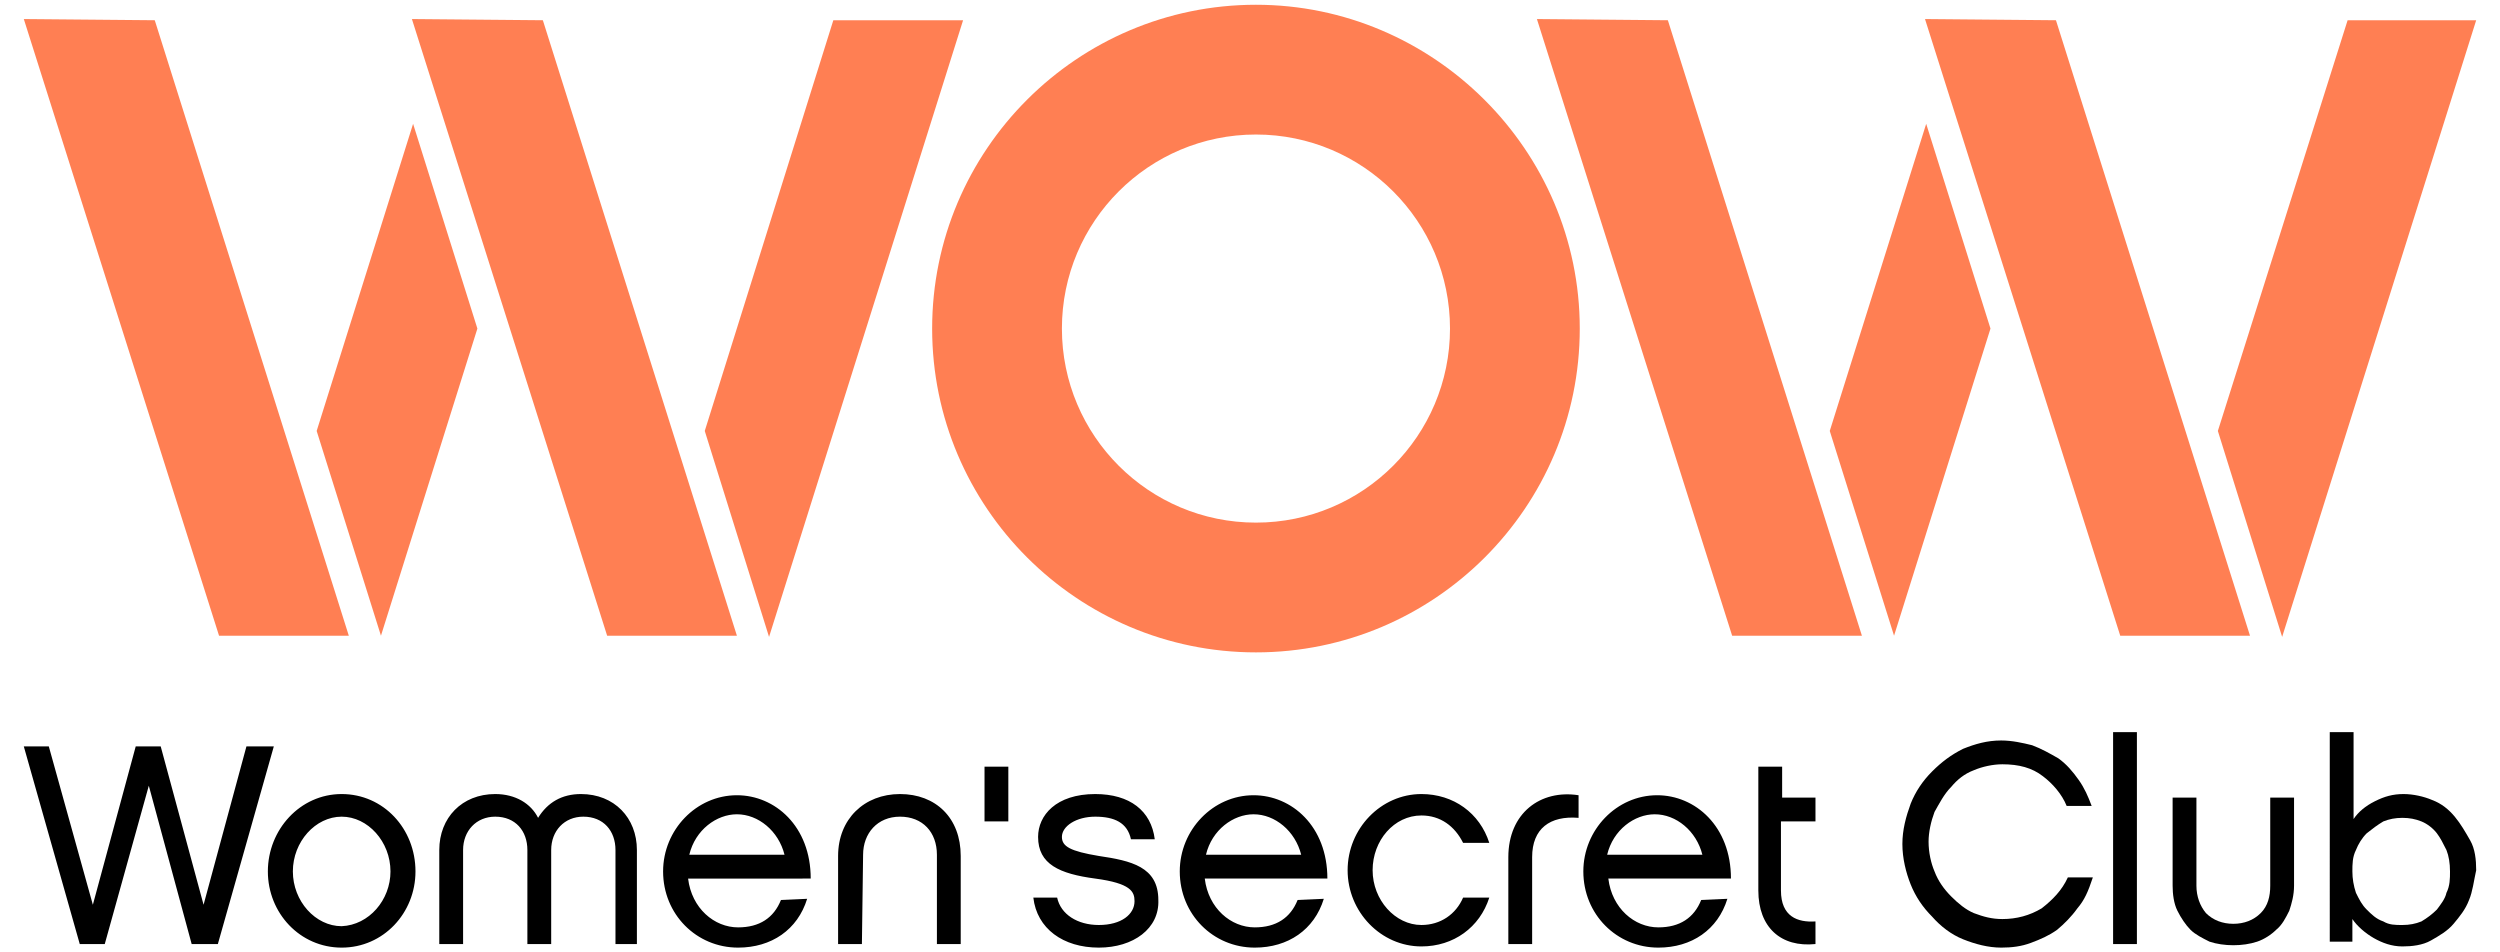
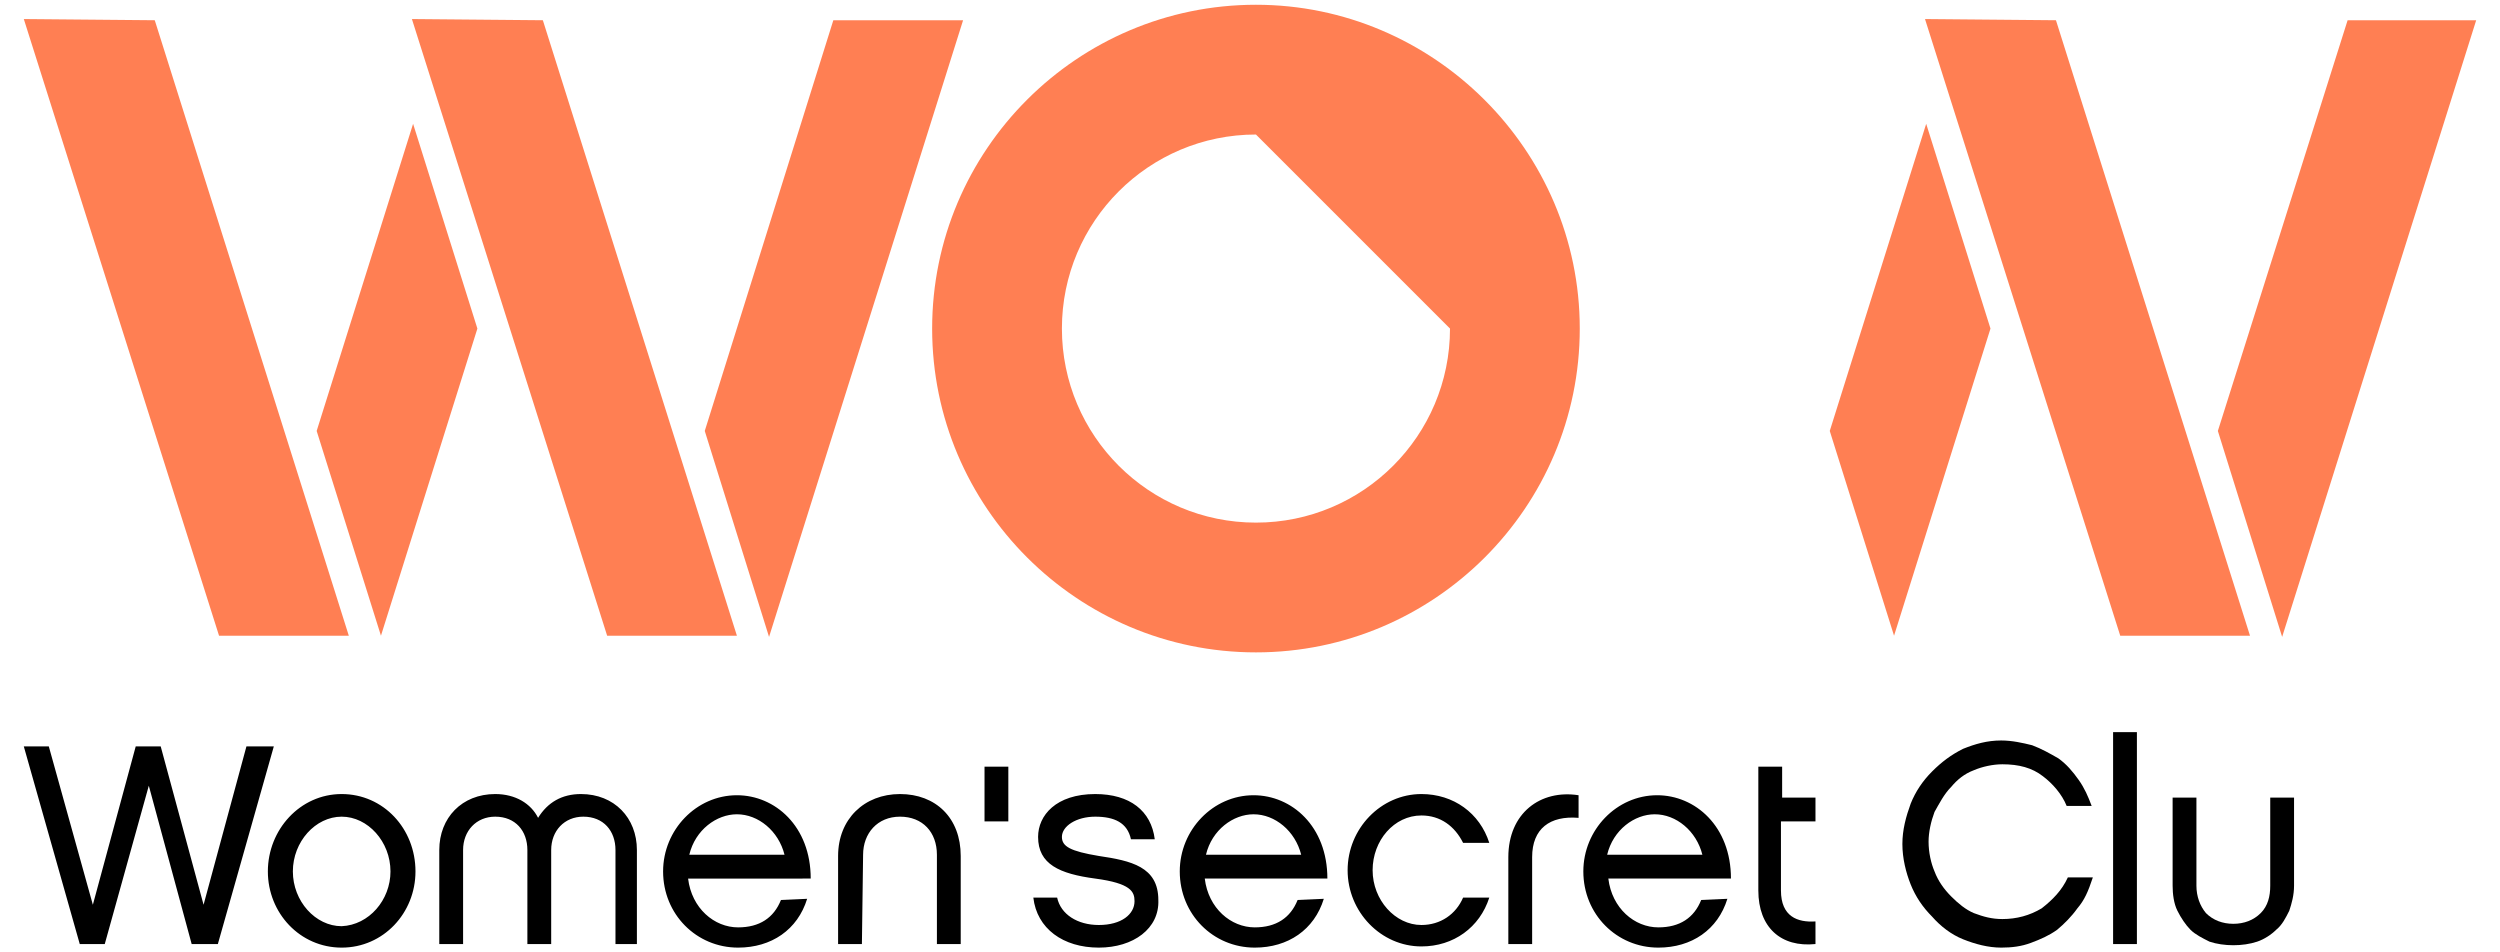
<svg xmlns="http://www.w3.org/2000/svg" version="1.1" id="Layer_3" x="0px" y="0px" viewBox="0 0 210 80" style="enable-background:new 0 0 210 80;" xml:space="preserve">
  <style type="text/css">
	.st0{fill:#ff7f53;}
</style>
  <g>
    <g>
      <polygon class="st0" points="13,1.7 2,1.6 18.4,53.4 29.3,53.4   " />
      <polygon class="st0" points="45.6,1.7 34.6,1.6 51,53.4 61.9,53.4   " />
      <polygon class="st0" points="70,1.7 59.2,36.2 64.6,53.5 80.9,1.7   " />
      <g>
        <polygon class="st0" points="34.7,10.4 26.6,36.2 32,53.4 40.1,27.6    " />
      </g>
    </g>
    <g>
-       <polygon class="st0" points="140.1,1.7 129.1,1.6 145.5,53.4 156.4,53.4   " />
      <polygon class="st0" points="172.7,1.7 161.7,1.6 178.1,53.4 189,53.4   " />
      <polygon class="st0" points="197.2,1.7 186.3,36.2 191.7,53.5 208,1.7   " />
      <g>
        <polygon class="st0" points="161.8,10.4 153.7,36.2 159.1,53.4 167.2,27.6    " />
      </g>
    </g>
-     <path class="st0" d="M105.5,0.4c-15,0-27.2,12.2-27.2,27.2s12.2,27.2,27.2,27.2s27.2-12.2,27.2-27.2S120.4,0.4,105.5,0.4z    M121.8,27.6c0,9-7.3,16.3-16.3,16.3s-16.3-7.3-16.3-16.3s7.3-16.3,16.3-16.3S121.8,18.6,121.8,27.6z" />
+     <path class="st0" d="M105.5,0.4c-15,0-27.2,12.2-27.2,27.2s12.2,27.2,27.2,27.2s27.2-12.2,27.2-27.2S120.4,0.4,105.5,0.4z    M121.8,27.6c0,9-7.3,16.3-16.3,16.3s-16.3-7.3-16.3-16.3s7.3-16.3,16.3-16.3z" />
    <g>
      <path d="M82.7,64.4h2V69h-2V64.4z M152.5,79.3c-2.9,0.3-4.8-1.4-4.8-4.5V64.4h2V67h2.8V69h-2.9v5.8c0,2.2,1.4,2.7,2.9,2.6V79.3z     M143,71.8c-0.5-2-2.2-3.4-4-3.4c-1.7,0-3.5,1.3-4,3.4H143z M145.1,75.5c-0.8,2.6-3,4.1-5.8,4.1c-3.5,0-6.3-2.8-6.3-6.4    c0-3.5,2.8-6.4,6.2-6.4c3.2,0,6.2,2.6,6.2,7h-10.3c0.3,2.5,2.2,4.1,4.2,4.1c1.8,0,3-0.8,3.6-2.3L145.1,75.5L145.1,75.5z     M132.6,66.8v1.9c-2.4-0.2-3.9,0.9-3.9,3.3v7.3h-2V72C126.7,68.3,129.4,66.3,132.6,66.8 M119.4,79.5c-3.4,0-6.2-2.9-6.2-6.4    c0-3.5,2.8-6.4,6.2-6.4c2.7,0,4.9,1.6,5.7,4.1h-2.2c-0.7-1.4-1.9-2.3-3.5-2.3c-2.3,0-4.1,2.1-4.1,4.6c0,2.5,1.9,4.6,4.1,4.6    c1.6,0,2.9-0.9,3.5-2.3h2.2C124.3,77.9,122.1,79.5,119.4,79.5 M109.3,71.8c-0.5-2-2.2-3.4-4-3.4c-1.7,0-3.5,1.3-4,3.4H109.3z     M111.2,75.5c-0.8,2.6-3,4.1-5.8,4.1c-3.5,0-6.3-2.8-6.3-6.4c0-3.5,2.8-6.4,6.2-6.4c3.2,0,6.2,2.6,6.2,7h-10.3    c0.3,2.5,2.2,4.1,4.2,4.1c1.8,0,3-0.8,3.6-2.3L111.2,75.5L111.2,75.5z M92.3,79.6c-3,0-5.2-1.6-5.5-4.2h2c0.3,1.4,1.7,2.3,3.5,2.3    c1.9,0,3-0.9,3-2c0-0.8-0.3-1.5-3.3-1.9c-3-0.4-4.8-1.2-4.8-3.5c0-1.8,1.5-3.6,4.8-3.6c2.9,0,4.7,1.4,5,3.8h-2    c-0.3-1.4-1.4-1.9-3-1.9c-1.6,0-2.8,0.8-2.8,1.7c0,0.8,0.7,1.2,3.1,1.6c2.7,0.4,5,0.9,5,3.7C97.4,78,95.2,79.6,92.3,79.6     M72.4,79.3h-2v-7.4c0-3.1,2.2-5.2,5.2-5.2c3,0,5.1,2,5.1,5.2v7.4h-2v-7.5c0-1.9-1.2-3.2-3.1-3.2c-1.9,0-3.1,1.4-3.1,3.2    L72.4,79.3L72.4,79.3z M65.9,71.8c-0.5-2-2.2-3.4-4-3.4c-1.7,0-3.5,1.3-4,3.4H65.9z M67.8,75.5c-0.8,2.6-3,4.1-5.8,4.1    c-3.5,0-6.3-2.8-6.3-6.4c0-3.5,2.8-6.4,6.2-6.4c3.2,0,6.2,2.6,6.2,7H57.8c0.3,2.5,2.2,4.1,4.2,4.1c1.8,0,3-0.8,3.6-2.3L67.8,75.5    L67.8,75.5z M53.7,79.3h-2v-7.9c0-1.6-1-2.8-2.7-2.8c-1.6,0-2.7,1.2-2.7,2.8v7.9h-2v-7.9c0-1.6-1-2.8-2.7-2.8    c-1.6,0-2.7,1.2-2.7,2.8v7.9h-2v-7.9c0-2.7,1.9-4.7,4.7-4.7c1.7,0,3,0.8,3.6,2c0.8-1.3,2-2,3.6-2c2.8,0,4.7,2,4.7,4.7v7.9H53.7z     M32.8,73.2c0-2.5-1.9-4.6-4.1-4.6s-4.1,2.1-4.1,4.6c0,2.5,1.9,4.6,4.1,4.6C31,77.7,32.8,75.6,32.8,73.2 M34.9,73.2    c0,3.5-2.7,6.4-6.2,6.4s-6.2-2.9-6.2-6.4s2.7-6.5,6.2-6.5C32.2,66.7,34.9,69.6,34.9,73.2" />
      <path d="M174.5,76.3c-0.5,0.7-1.1,1.3-1.7,1.8c-0.7,0.5-1.4,0.8-2.2,1.1c-0.8,0.3-1.6,0.4-2.5,0.4c-1.1,0-2.2-0.3-3.2-0.7    c-1-0.4-1.9-1.1-2.6-1.9c-0.8-0.8-1.4-1.7-1.8-2.7c-0.4-1-0.7-2.2-0.7-3.4c0-1.2,0.3-2.3,0.7-3.4c0.4-1,1-1.9,1.8-2.7    c0.8-0.8,1.6-1.4,2.6-1.9c1-0.4,2-0.7,3.2-0.7c0.9,0,1.8,0.2,2.6,0.4c0.8,0.3,1.5,0.7,2.2,1.1c0.7,0.5,1.2,1.1,1.7,1.8    c0.5,0.7,0.8,1.4,1.1,2.2h-2.1c-0.4-1-1.2-1.9-2-2.5c-0.9-0.7-2-1-3.4-1c-0.8,0-1.7,0.2-2.4,0.5c-0.8,0.3-1.4,0.8-1.9,1.4    c-0.6,0.6-1,1.4-1.4,2.1c-0.3,0.8-0.5,1.7-0.5,2.5c0,0.9,0.2,1.8,0.5,2.5c0.3,0.8,0.8,1.5,1.4,2.1c0.6,0.6,1.2,1.1,1.9,1.4    c0.8,0.3,1.5,0.5,2.4,0.5c1.2,0,2.3-0.3,3.3-0.9c0.9-0.7,1.7-1.5,2.2-2.6h2.1C175.4,74.9,175.1,75.6,174.5,76.3z" />
      <path d="M179.5,79.3h-2V61.5h2V79.3z" />
      <path d="M190.7,67h2v7.4c0,0.8-0.2,1.5-0.4,2.1c-0.3,0.6-0.6,1.2-1.1,1.6c-0.4,0.4-1,0.8-1.6,1s-1.3,0.3-2,0.3    c-0.7,0-1.4-0.1-2-0.3c-0.6-0.3-1.2-0.6-1.6-1c-0.4-0.4-0.8-1-1.1-1.6c-0.3-0.6-0.4-1.4-0.4-2.1V67h2v7.4c0,0.9,0.3,1.7,0.8,2.3    c0.6,0.6,1.4,0.9,2.3,0.9c0.9,0,1.7-0.3,2.3-0.9c0.6-0.6,0.8-1.4,0.8-2.3V67z" />
-       <path d="M207.4,75.6c-0.3,0.8-0.8,1.4-1.3,2s-1.2,1-1.9,1.4s-1.6,0.5-2.4,0.5c-0.9,0-1.7-0.3-2.4-0.7s-1.4-1-1.8-1.6v1.9h-1.9    V61.5h2v7.3c0.4-0.6,1-1.1,1.8-1.5c0.8-0.4,1.5-0.6,2.4-0.6c0.8,0,1.7,0.2,2.4,0.5c0.8,0.3,1.4,0.8,1.9,1.4c0.5,0.6,0.9,1.3,1.3,2    s0.5,1.6,0.5,2.5C207.8,74,207.7,74.9,207.4,75.6z M205.5,71.4c-0.3-0.6-0.5-1-0.8-1.4c-0.3-0.4-0.8-0.8-1.3-1s-1-0.3-1.6-0.3    s-1.1,0.1-1.6,0.3c-0.5,0.3-0.9,0.6-1.4,1c-0.4,0.4-0.7,0.9-0.9,1.4c-0.3,0.6-0.3,1.2-0.3,1.8c0,0.6,0.1,1.2,0.3,1.8    c0.3,0.6,0.5,1,0.9,1.4c0.4,0.4,0.8,0.8,1.4,1c0.5,0.3,1,0.3,1.6,0.3s1.1-0.1,1.6-0.3c0.5-0.3,0.9-0.6,1.3-1    c0.3-0.4,0.7-0.9,0.8-1.4c0.3-0.6,0.3-1.2,0.3-1.8C205.8,72.5,205.7,71.9,205.5,71.4z" />
      <path d="M16.1,79.3L12.5,66L8.8,79.3H6.7L2,62.7h2.1L7.8,76l3.6-13.3h2.1L17.1,76l3.6-13.3H23l-4.7,16.6H16.1z" />
    </g>
  </g>
</svg>